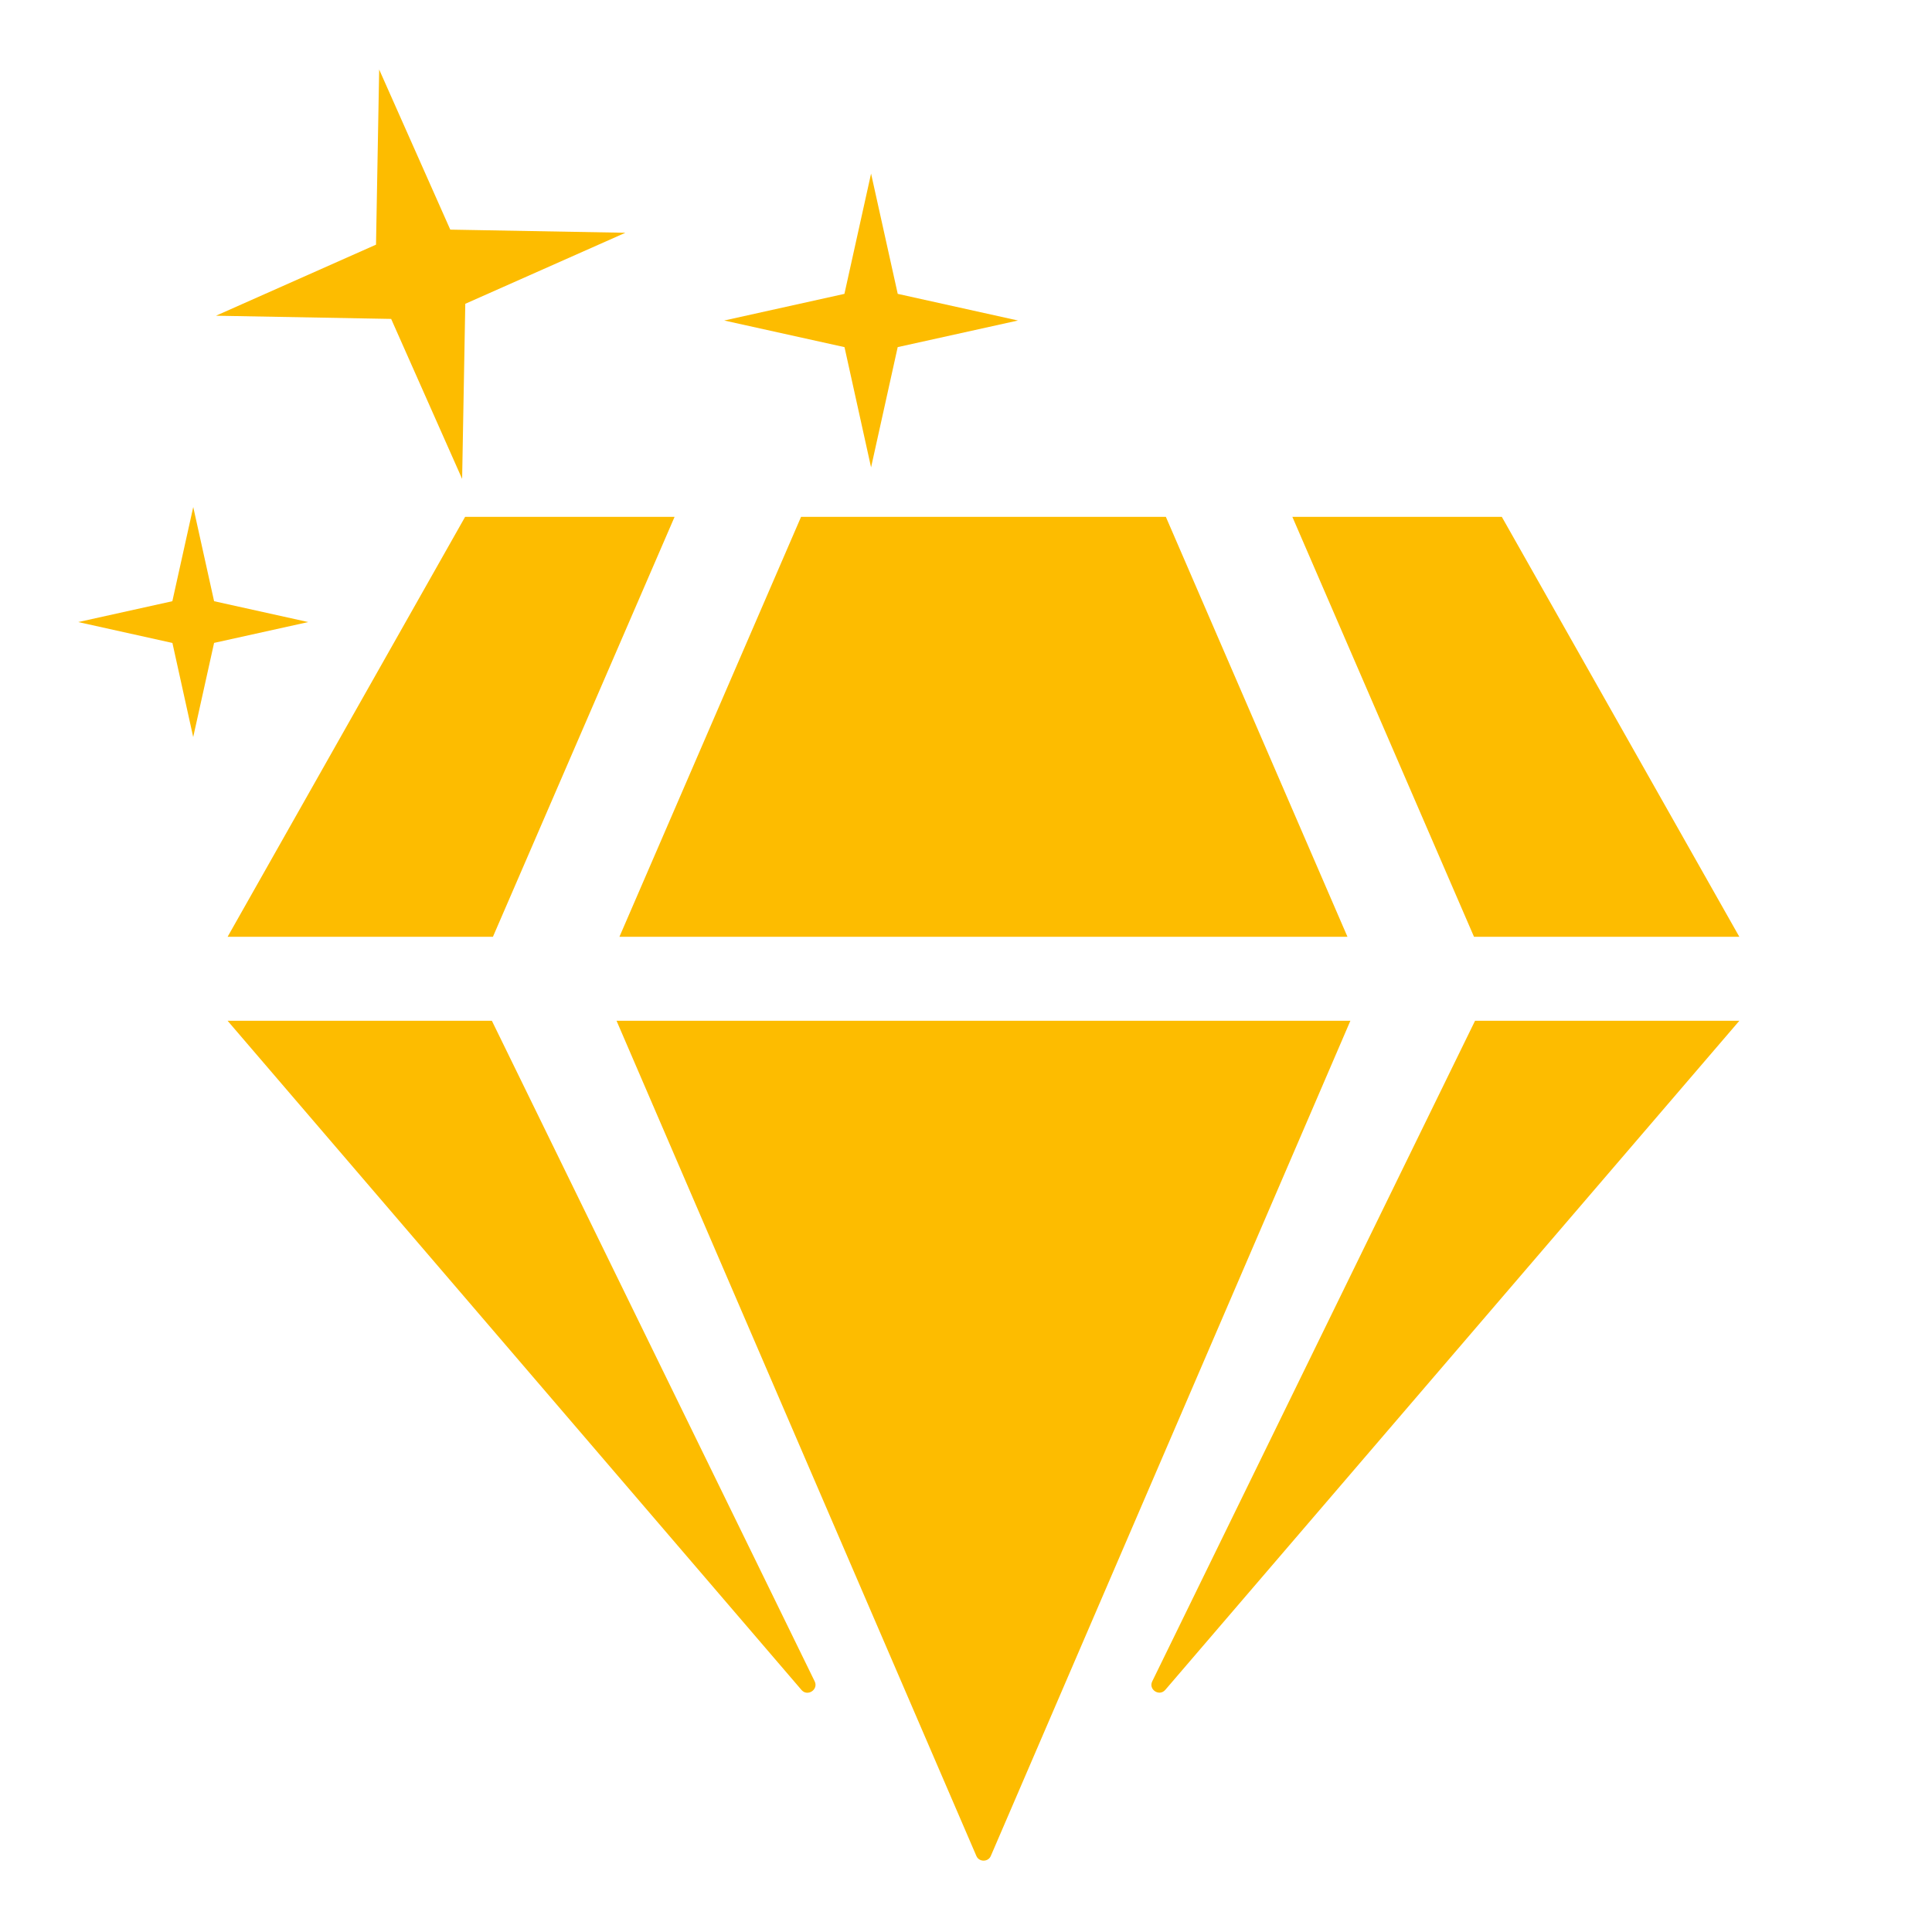
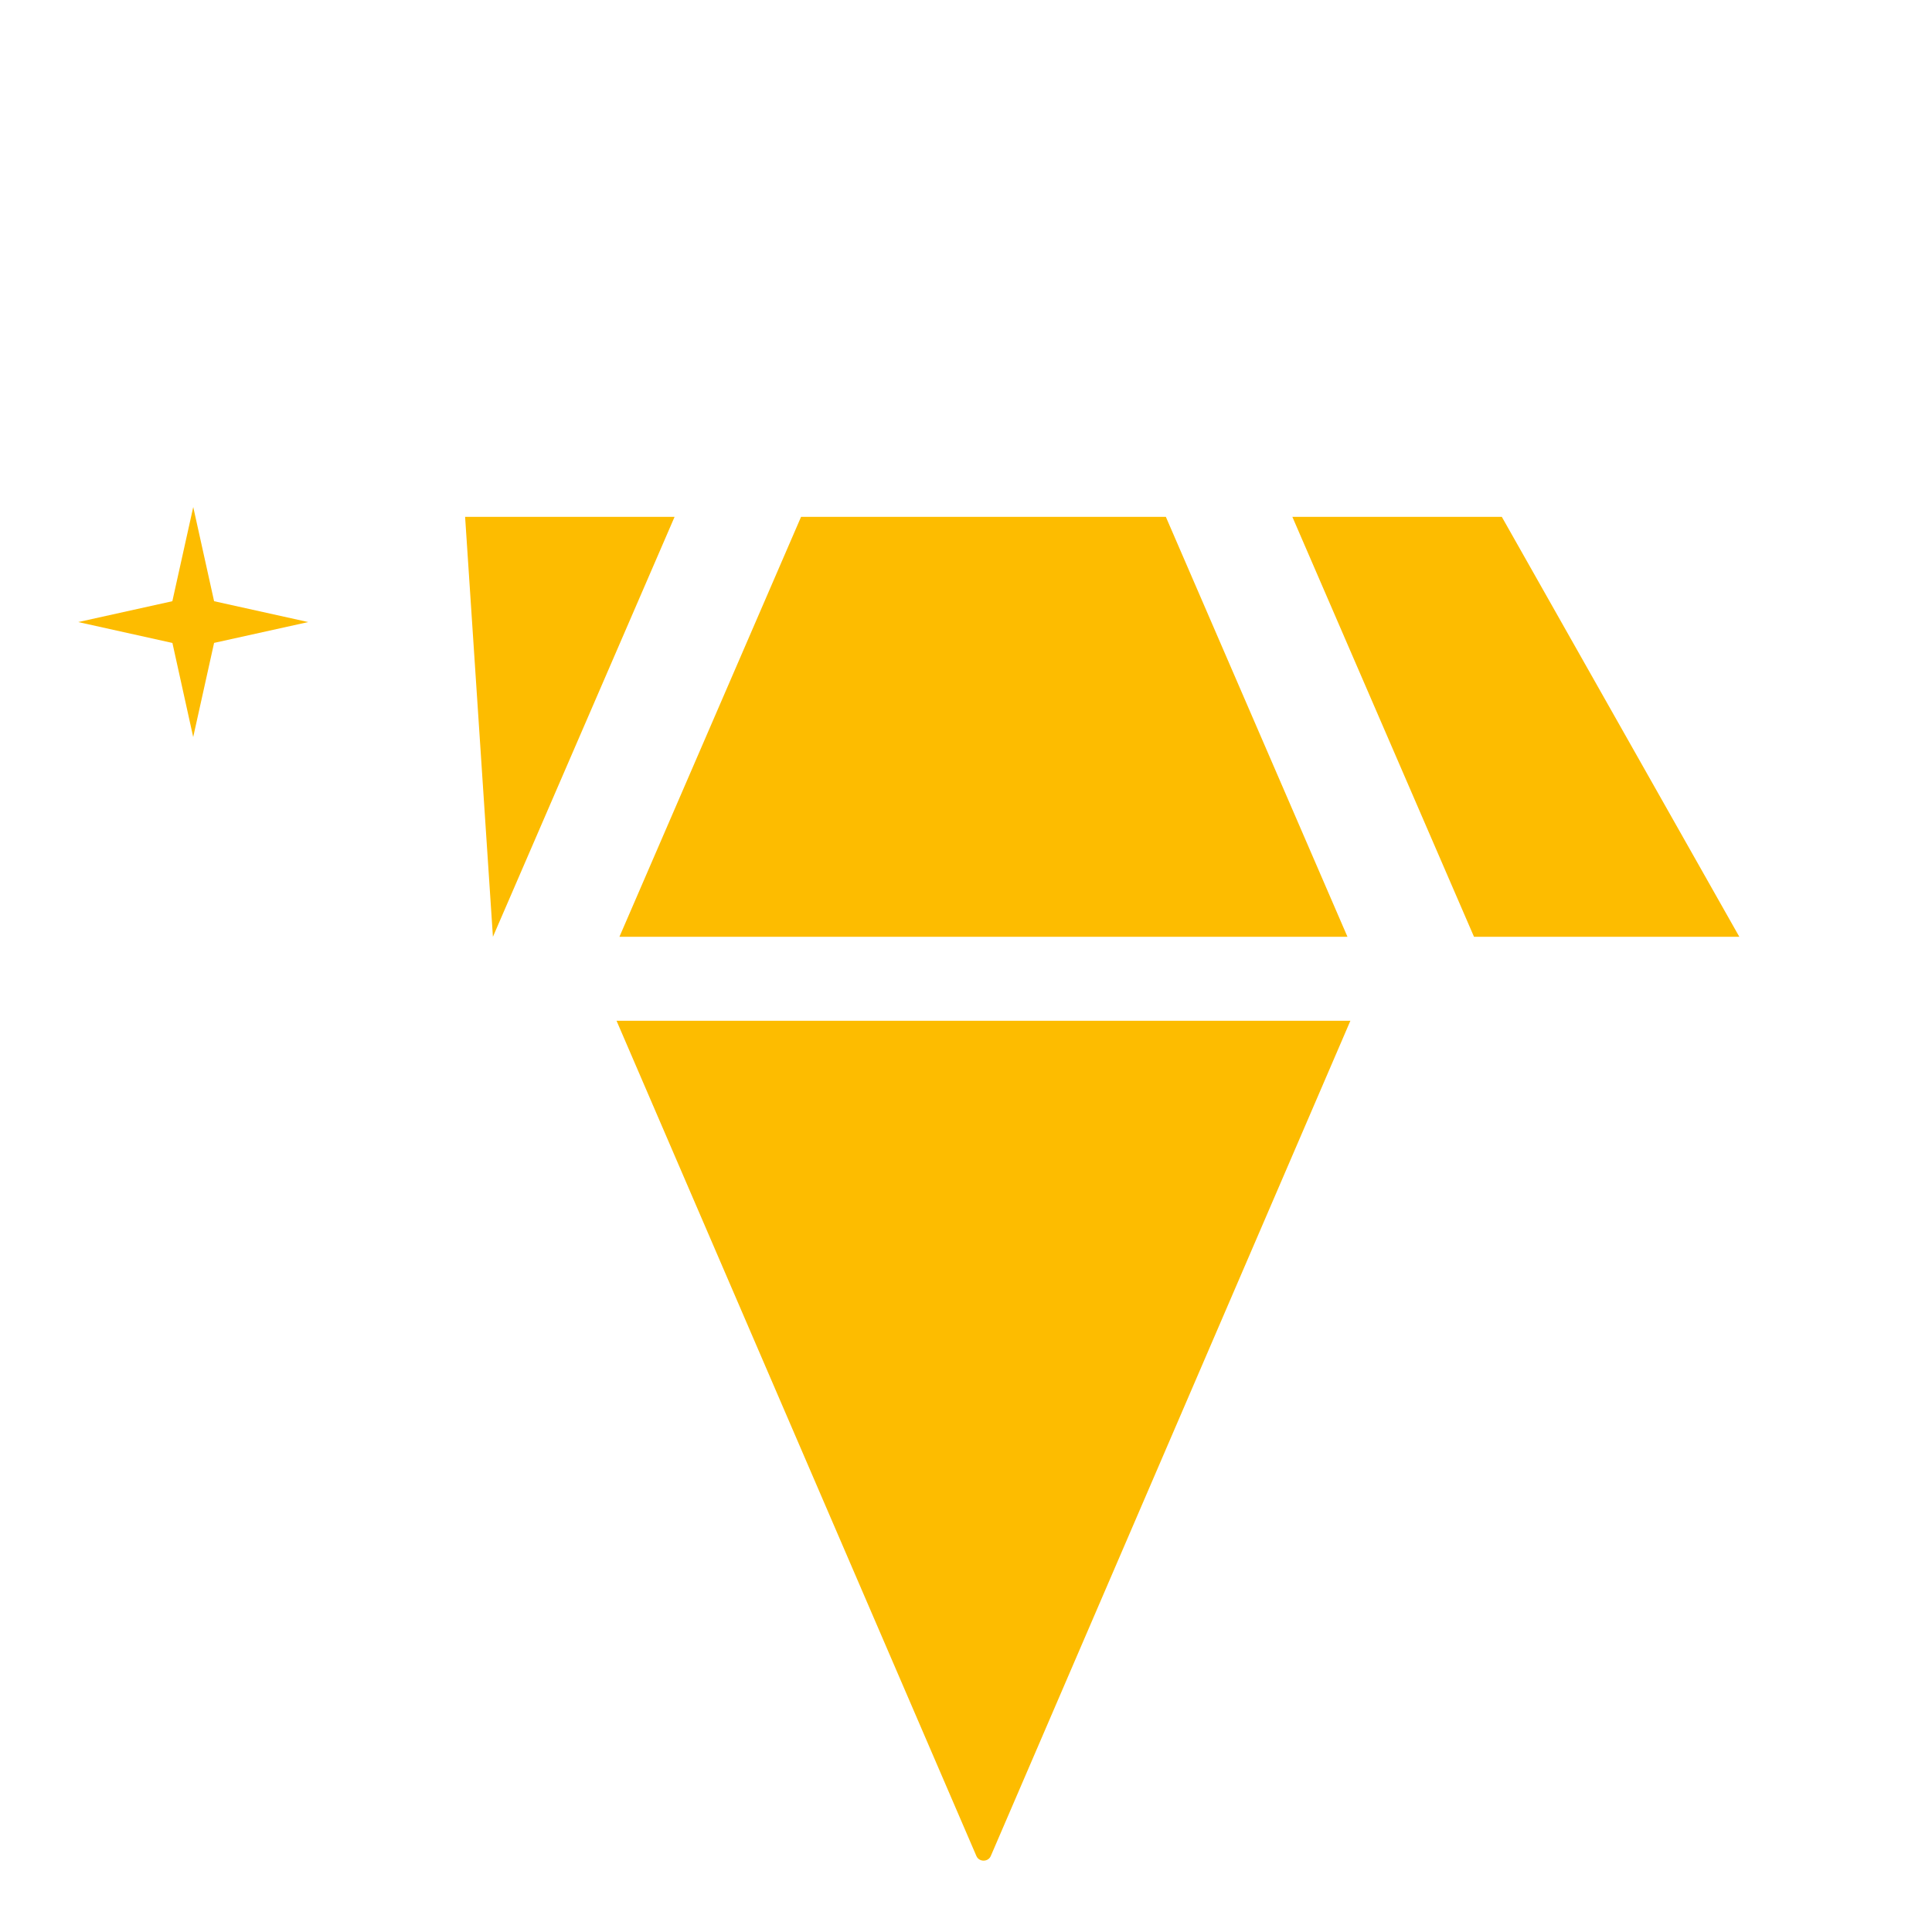
<svg xmlns="http://www.w3.org/2000/svg" width="500" zoomAndPan="magnify" viewBox="0 0 375 375" height="500" preserveAspectRatio="xMidYMid meet" version="1.0">
  <defs>
    <clipPath id="6a2080cfcc">
      <path d="M 250 100 L 337.625 100 L 337.625 182 L 250 182 Z M 250 100 " clip-rule="nonzero" />
    </clipPath>
    <clipPath id="ed4a7a786d">
      <path d="M 119 198 L 263 198 L 263 361.477 L 119 361.477 Z M 119 198 " clip-rule="nonzero" />
    </clipPath>
    <clipPath id="9668210402">
      <path d="M 223 198 L 337.625 198 L 337.625 329 L 223 329 Z M 223 198 " clip-rule="nonzero" />
    </clipPath>
    <clipPath id="987994eafc">
-       <path d="M 41 13.477 L 122 13.477 L 122 93 L 41 93 Z M 41 13.477 " clip-rule="nonzero" />
-     </clipPath>
+       </clipPath>
    <clipPath id="f63e90548d">
      <path d="M 15.125 98 L 60 98 L 60 144 L 15.125 144 Z M 15.125 98 " clip-rule="nonzero" />
    </clipPath>
  </defs>
  <g clip-path="url(#6a2080cfcc)">
    <path fill="#fdbc00" d="M 291.504 100.324 L 337.605 181.832 L 286.105 181.832 L 250.848 100.324 L 291.504 100.324 " fill-opacity="1" fill-rule="nonzero" />
  </g>
  <path fill="#fdbc00" d="M 226.293 100.324 L 261.543 181.832 L 120.23 181.832 L 155.484 100.324 L 226.293 100.324 " fill-opacity="1" fill-rule="nonzero" />
-   <path fill="#fdbc00" d="M 90.277 100.324 L 130.934 100.324 L 95.676 181.832 L 44.176 181.832 L 90.277 100.324 " fill-opacity="1" fill-rule="nonzero" />
-   <path fill="#fdbc00" d="M 44.176 198.133 L 95.473 198.133 L 158.133 326.359 C 158.895 327.938 156.758 329.363 155.586 328.039 L 44.176 198.133 " fill-opacity="1" fill-rule="nonzero" />
+   <path fill="#fdbc00" d="M 90.277 100.324 L 130.934 100.324 L 95.676 181.832 L 90.277 100.324 " fill-opacity="1" fill-rule="nonzero" />
  <g clip-path="url(#ed4a7a786d)">
    <path fill="#fdbc00" d="M 119.672 198.133 L 262.109 198.133 L 192.316 360.238 C 191.805 361.453 190.023 361.453 189.512 360.238 L 119.672 198.133 " fill-opacity="1" fill-rule="nonzero" />
  </g>
  <g clip-path="url(#9668210402)">
-     <path fill="#fdbc00" d="M 223.645 326.359 L 286.305 198.133 L 337.605 198.133 L 226.195 327.988 C 225.023 329.363 222.879 327.938 223.645 326.359 " fill-opacity="1" fill-rule="nonzero" />
-   </g>
-   <path fill="#fdbc00" d="M 174.242 67.375 L 197.586 62.211 L 174.25 57.039 L 169.074 33.695 L 163.902 57.039 L 140.566 62.211 L 163.918 67.379 L 169.074 90.719 L 174.242 67.375 " fill-opacity="1" fill-rule="nonzero" />
+     </g>
  <g clip-path="url(#987994eafc)">
    <path fill="#fdbc00" d="M 90.312 58.965 L 121.387 45.18 L 87.398 44.57 L 73.598 13.492 L 72.984 47.488 L 41.922 61.281 L 75.922 61.902 L 89.699 92.957 L 90.312 58.965 " fill-opacity="1" fill-rule="nonzero" />
  </g>
  <g clip-path="url(#f63e90548d)">
    <path fill="#fdbc00" d="M 41.555 124.785 L 59.828 120.742 L 41.555 116.695 L 37.508 98.414 L 33.453 116.695 L 15.184 120.742 L 33.465 124.797 L 37.5 143.062 L 41.555 124.785 " fill-opacity="1" fill-rule="nonzero" />
  </g>
</svg>